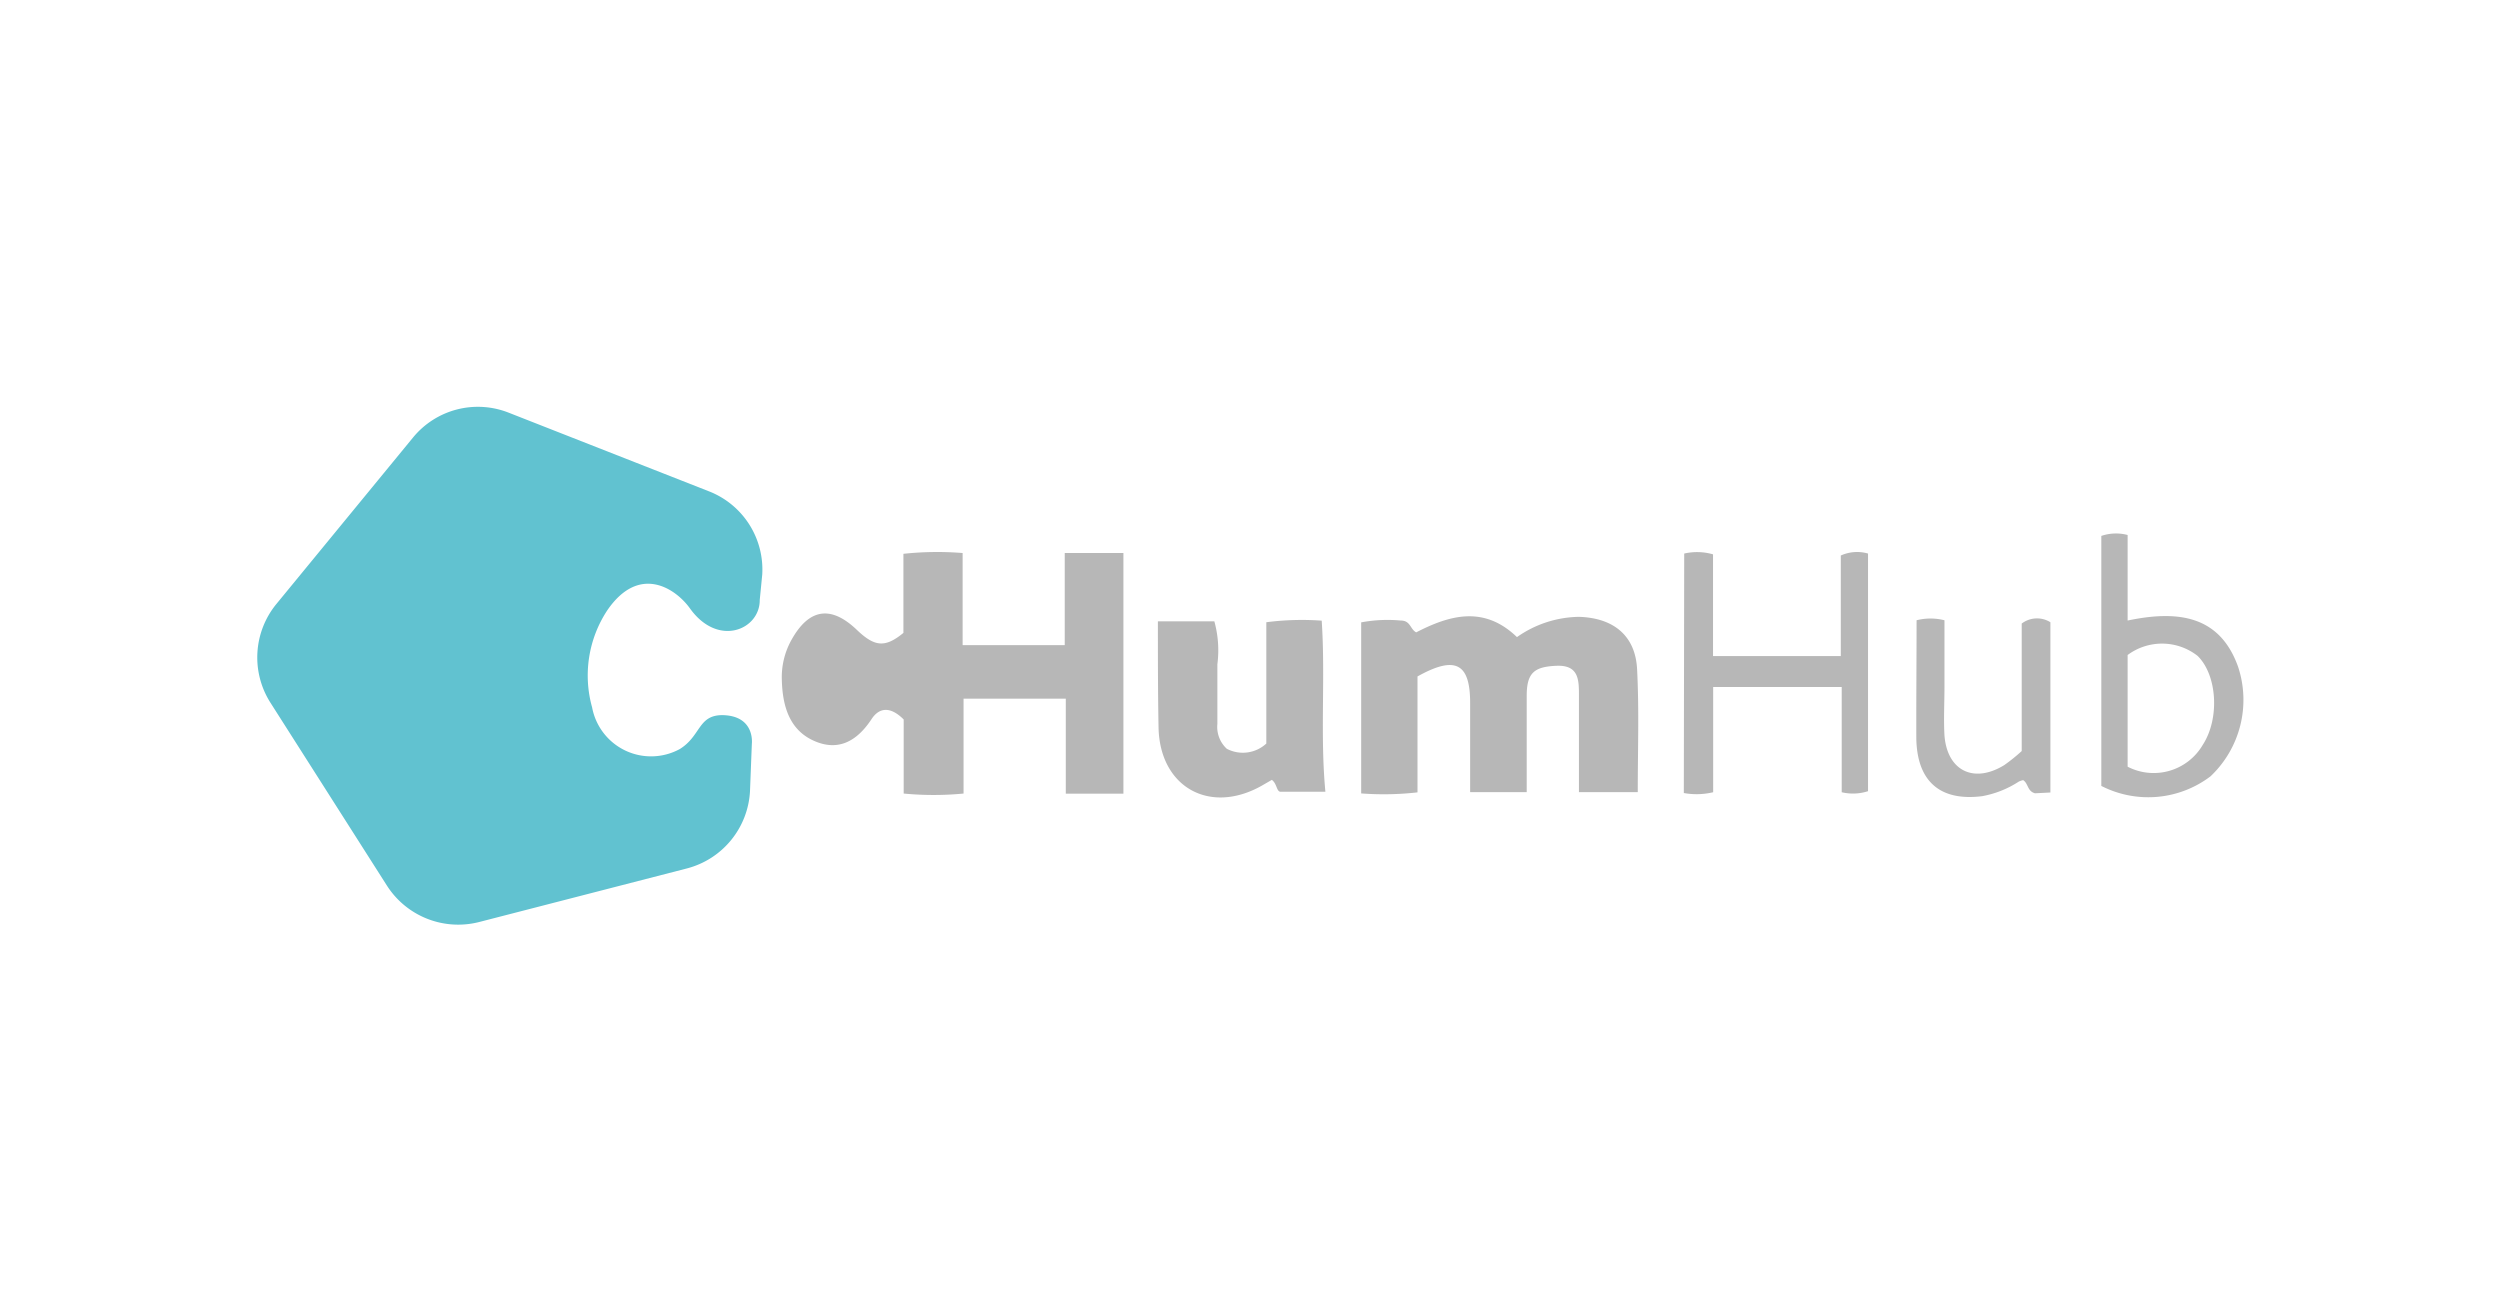
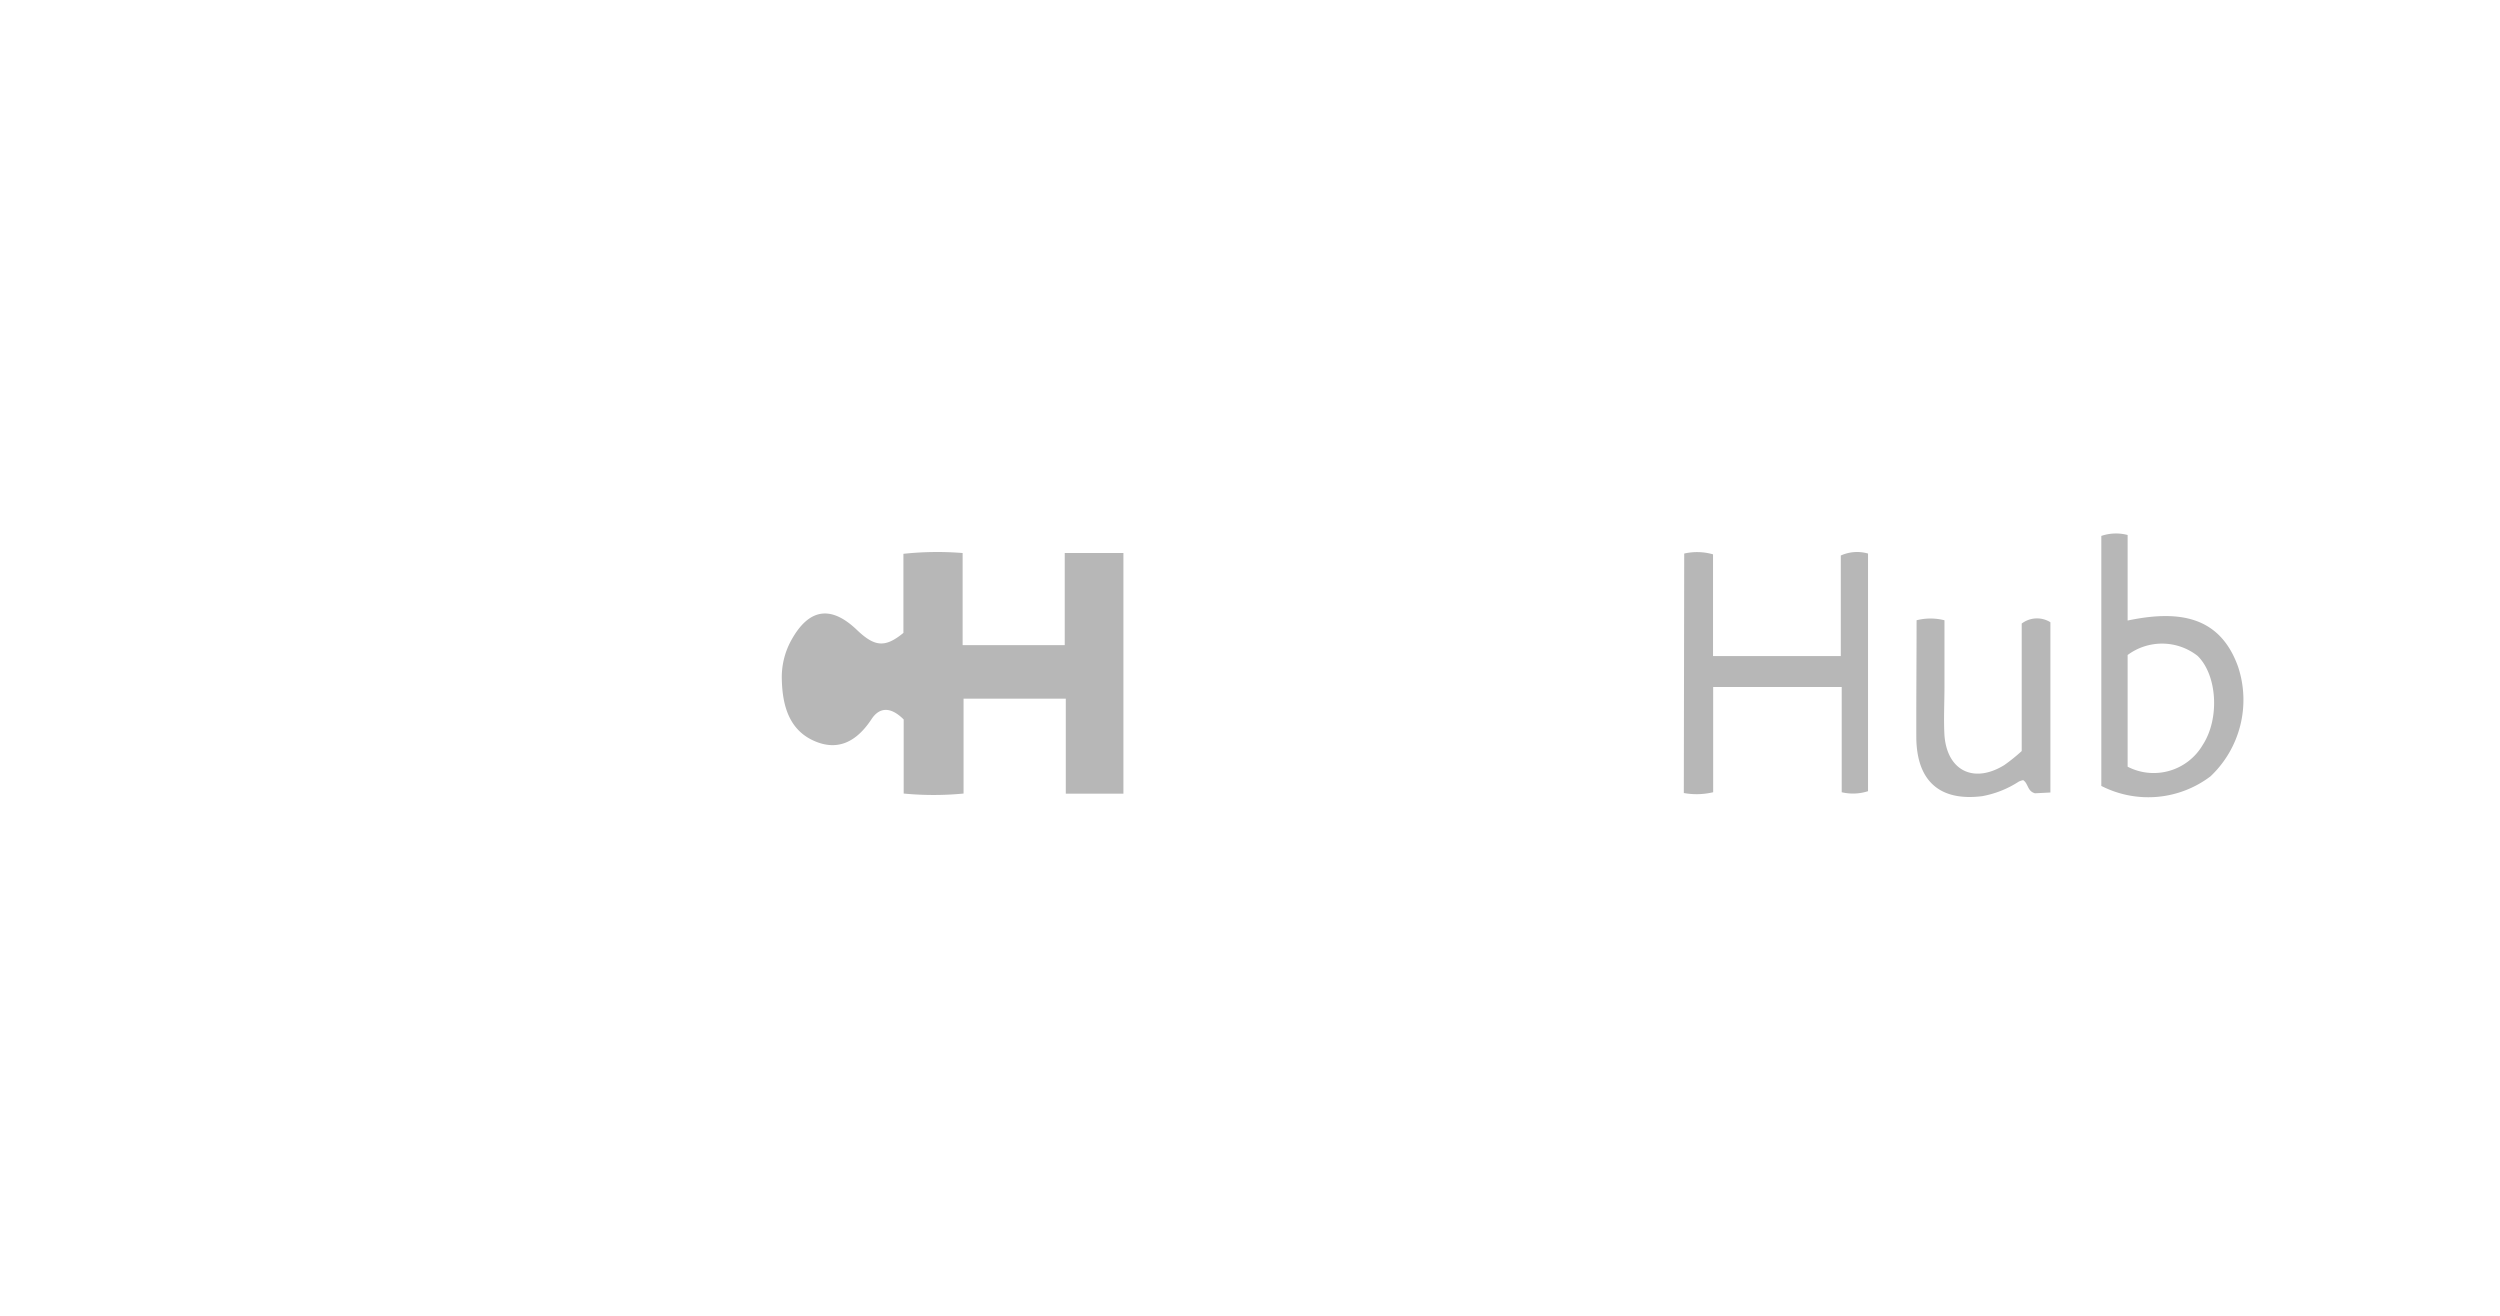
<svg xmlns="http://www.w3.org/2000/svg" id="Layer_1" data-name="Layer 1" width="190" height="100" viewBox="0 0 190 100">
  <defs>
    <clipPath id="clip-path">
      <rect x="19.5" y="30.91" width="38.44" height="39.37" fill="none" />
    </clipPath>
  </defs>
  <title>HumHub</title>
  <path d="M85.38,60.32H81V53.1H73.23v7.21a23.84,23.84,0,0,1-4.55,0V54.68c-1-1-1.86-.94-2.46,0-1.11,1.67-2.54,2.46-4.41,1.6s-2.34-2.72-2.39-4.59a5.81,5.81,0,0,1,.7-3c1.33-2.43,3-2.73,5-.82,1.36,1.3,2.15,1.37,3.54.23V42.09a24.08,24.08,0,0,1,4.5-.06v7h7.76v-7h4.46Z" fill="#b7b7b7" />
-   <path d="M124.47,60.2H120c0-2.48,0-4.89,0-7.31,0-1.21,0-2.36-1.71-2.29s-2.26.55-2.26,2.29c0,2.41,0,4.82,0,7.31h-4.3V55.6c0-.73,0-1.46,0-2.19,0-3-1.12-3.61-4-2v8.81a22.75,22.75,0,0,1-4.28.08v-13a10.88,10.88,0,0,1,3-.14c.76,0,.71.65,1.18.9,2.54-1.31,5.15-2.06,7.66.36A8.37,8.37,0,0,1,120,46.88c2.64.08,4.3,1.44,4.42,4C124.58,54,124.47,57,124.47,60.2Z" fill="#b7b7b7" />
-   <path d="M88,47.22h4.29a8.28,8.28,0,0,1,.23,3.27c0,1.51,0,3,0,4.53a2.26,2.26,0,0,0,.72,1.89,2.63,2.63,0,0,0,3-.4V47.29a21.14,21.14,0,0,1,4.21-.12c.29,4.36-.13,8.67.28,13H97.28c-.27-.07-.24-.62-.62-.9l-.78.45c-3.95,2.22-7.74.1-7.83-4.43C88,52.68,88,50,88,47.22Z" fill="#b7b7b7" />
  <path d="M128,42.07a4.4,4.4,0,0,1,2.19.06v7.73h9.71V42.22a3,3,0,0,1,2.07-.15V60.13a3.7,3.7,0,0,1-2,.08v-8h-9.77v8a5.43,5.43,0,0,1-2.23.06Z" fill="#b7b7b7" />
  <path d="M159.7,59.73v-19a3.45,3.45,0,0,1,2-.07v6.5c3.78-.79,7-.42,8.4,3.53A8,8,0,0,1,168,59,7.83,7.83,0,0,1,159.7,59.73Zm2-1.46a4.32,4.32,0,0,0,5.71-1.66c1.3-2,1.1-5.3-.39-6.76a4.38,4.38,0,0,0-5.32-.07Z" fill="#b7b7b7" />
  <path d="M145.66,47.14a4.34,4.34,0,0,1,2.12,0v5.06c0,1.23-.07,2.47,0,3.7.21,2.68,2.23,3.67,4.54,2.25a13.27,13.27,0,0,0,1.33-1.07V47.39a1.92,1.92,0,0,1,2.18-.1V60.23l-1.17.06c-.59-.16-.5-.74-.9-1a1.6,1.6,0,0,0-.33.11,7.57,7.57,0,0,1-2.79,1.11c-3.2.4-4.95-1.13-5-4.4C145.63,53.18,145.66,50.21,145.66,47.14Z" fill="#b7b7b7" />
  <g clip-path="url(#clip-path)">
-     <path d="M57.93,43.67a6.38,6.38,0,0,0-4-6.31l-15.28-6a6.37,6.37,0,0,0-7.25,1.88L21,45.91a6.41,6.41,0,0,0-.45,7.49l8.84,13.88a6.43,6.43,0,0,0,7,2.8L52.21,66A6.42,6.42,0,0,0,57,60.13l.14-3.6s.27-2.14-2.24-2.18c-1.86,0-1.62,1.58-3.24,2.58A4.56,4.56,0,0,1,45,53.76a9,9,0,0,1,1.15-7.37c2.43-3.55,5.2-1.66,6.28-.16,2.14,3,5.33,1.62,5.31-.63Z" fill="#61c2d0" fill-rule="evenodd" />
-   </g>
+     </g>
</svg>